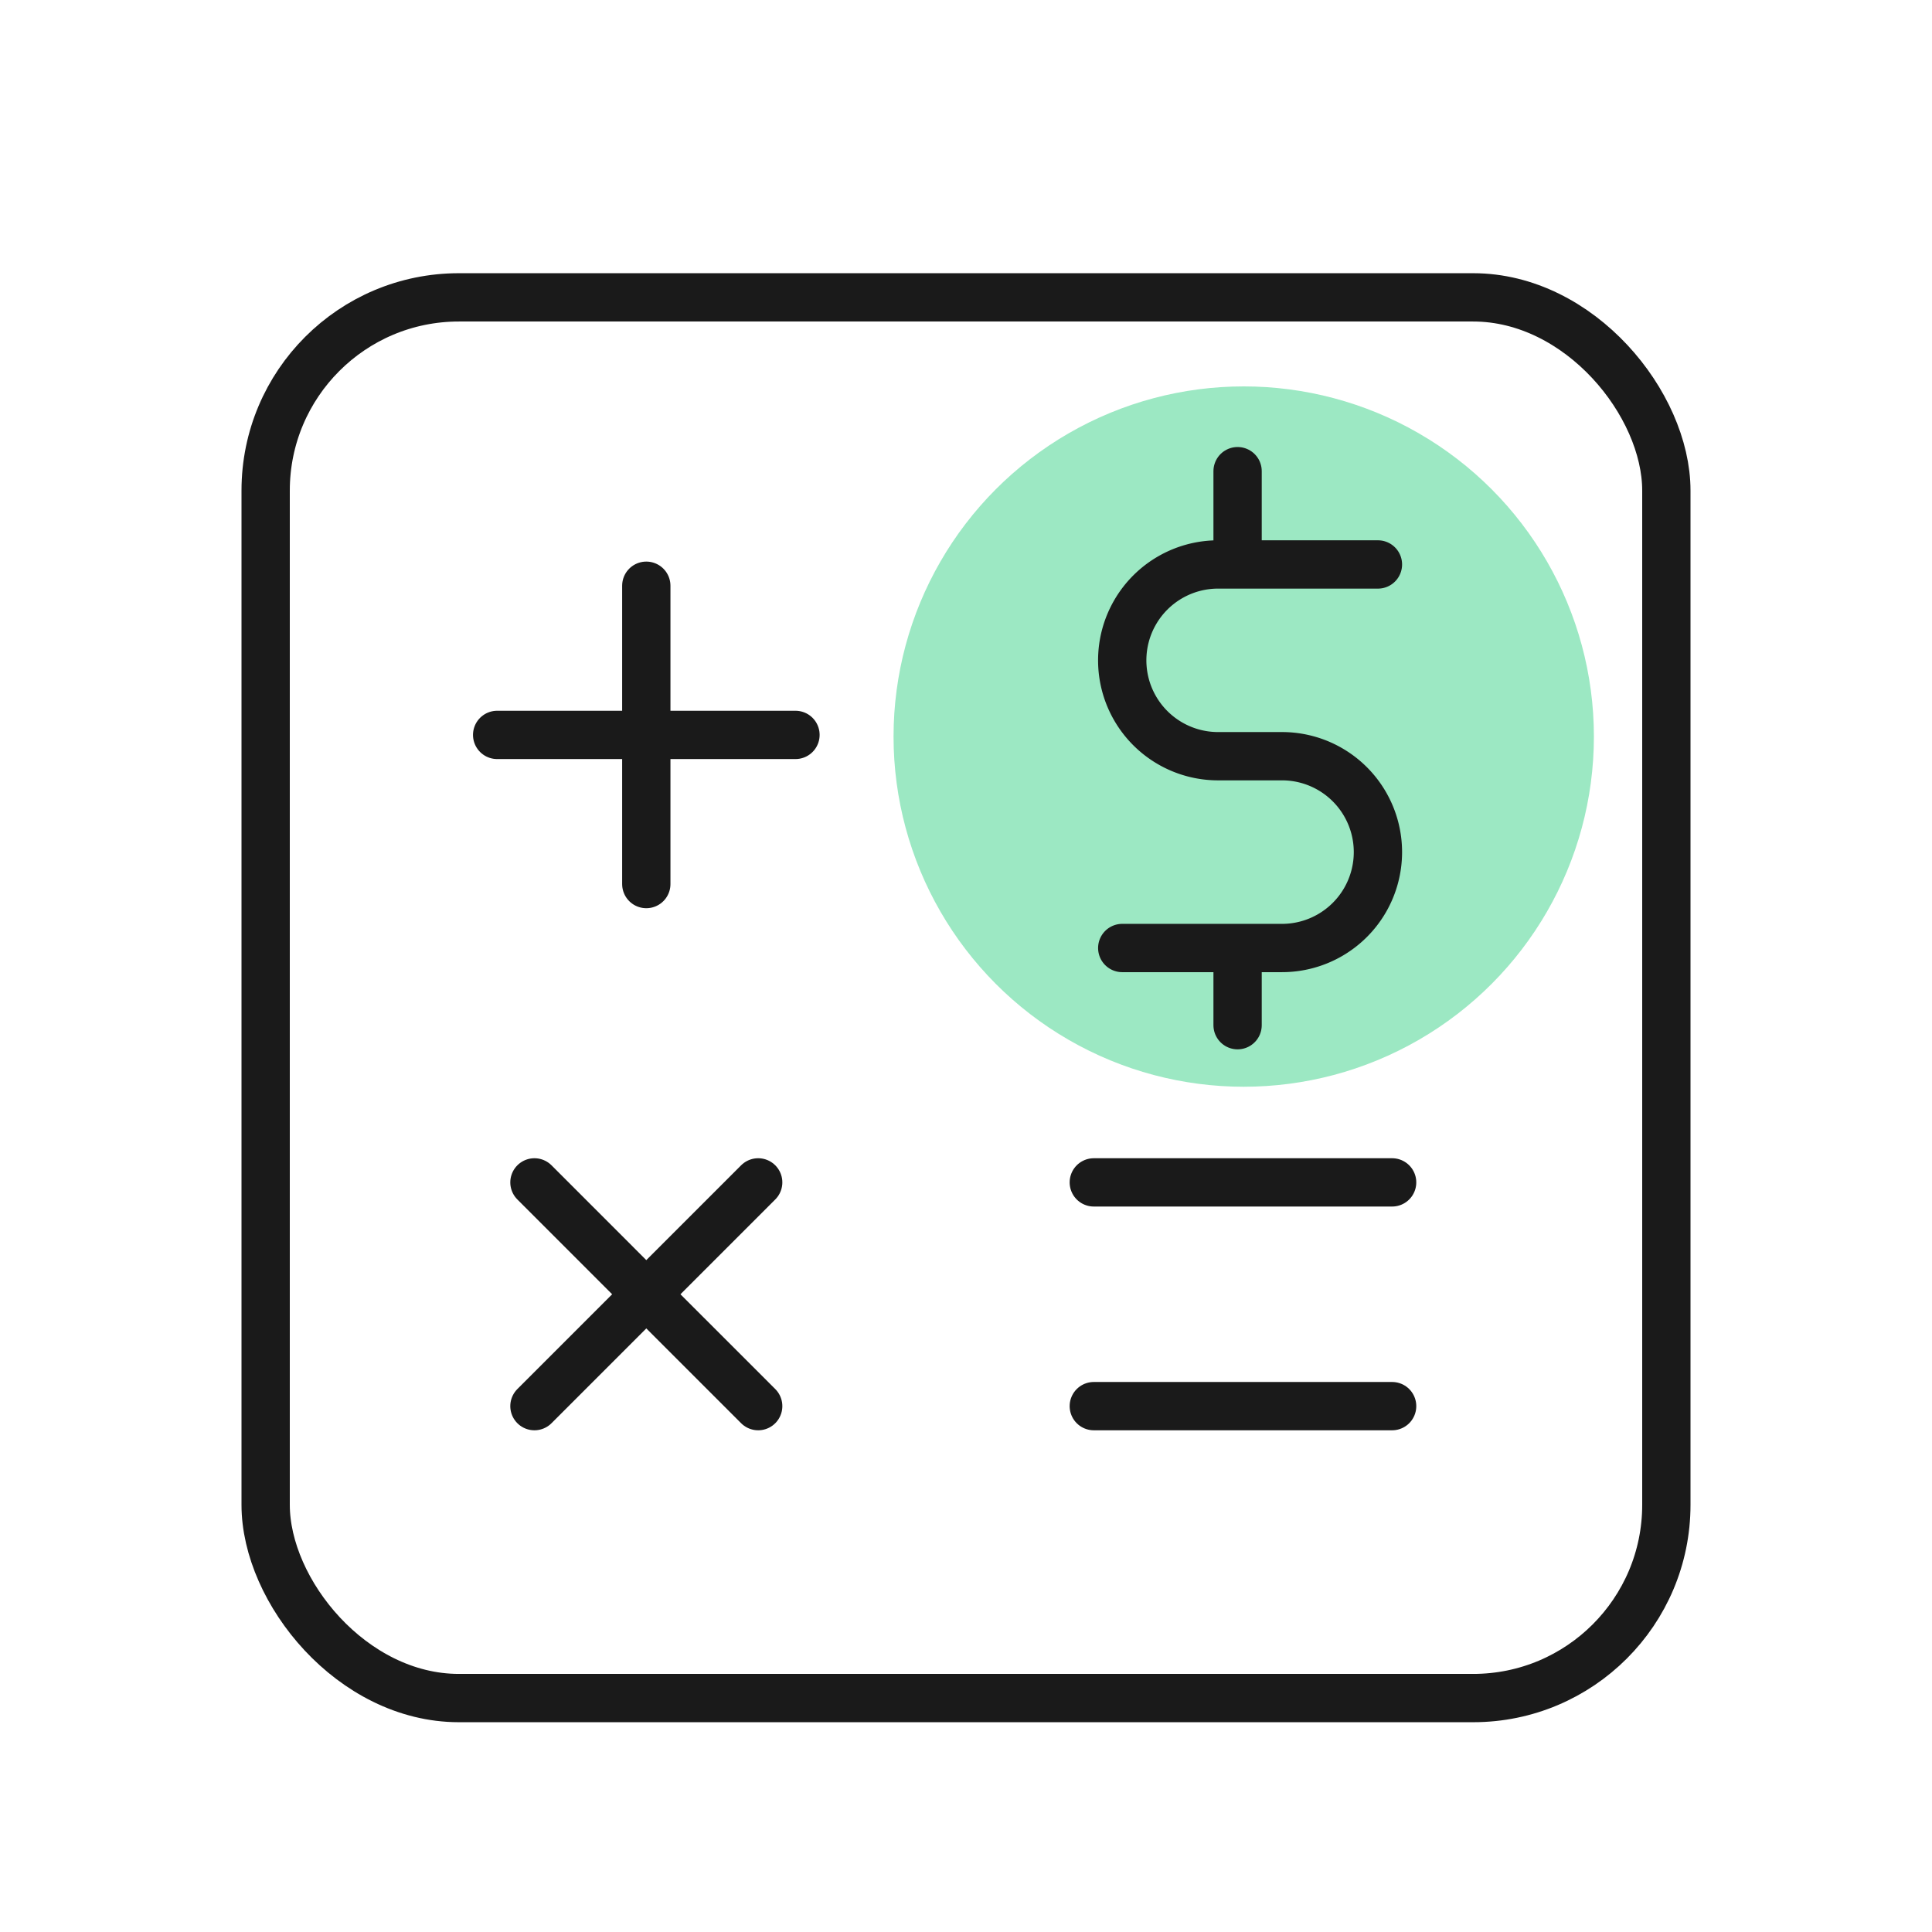
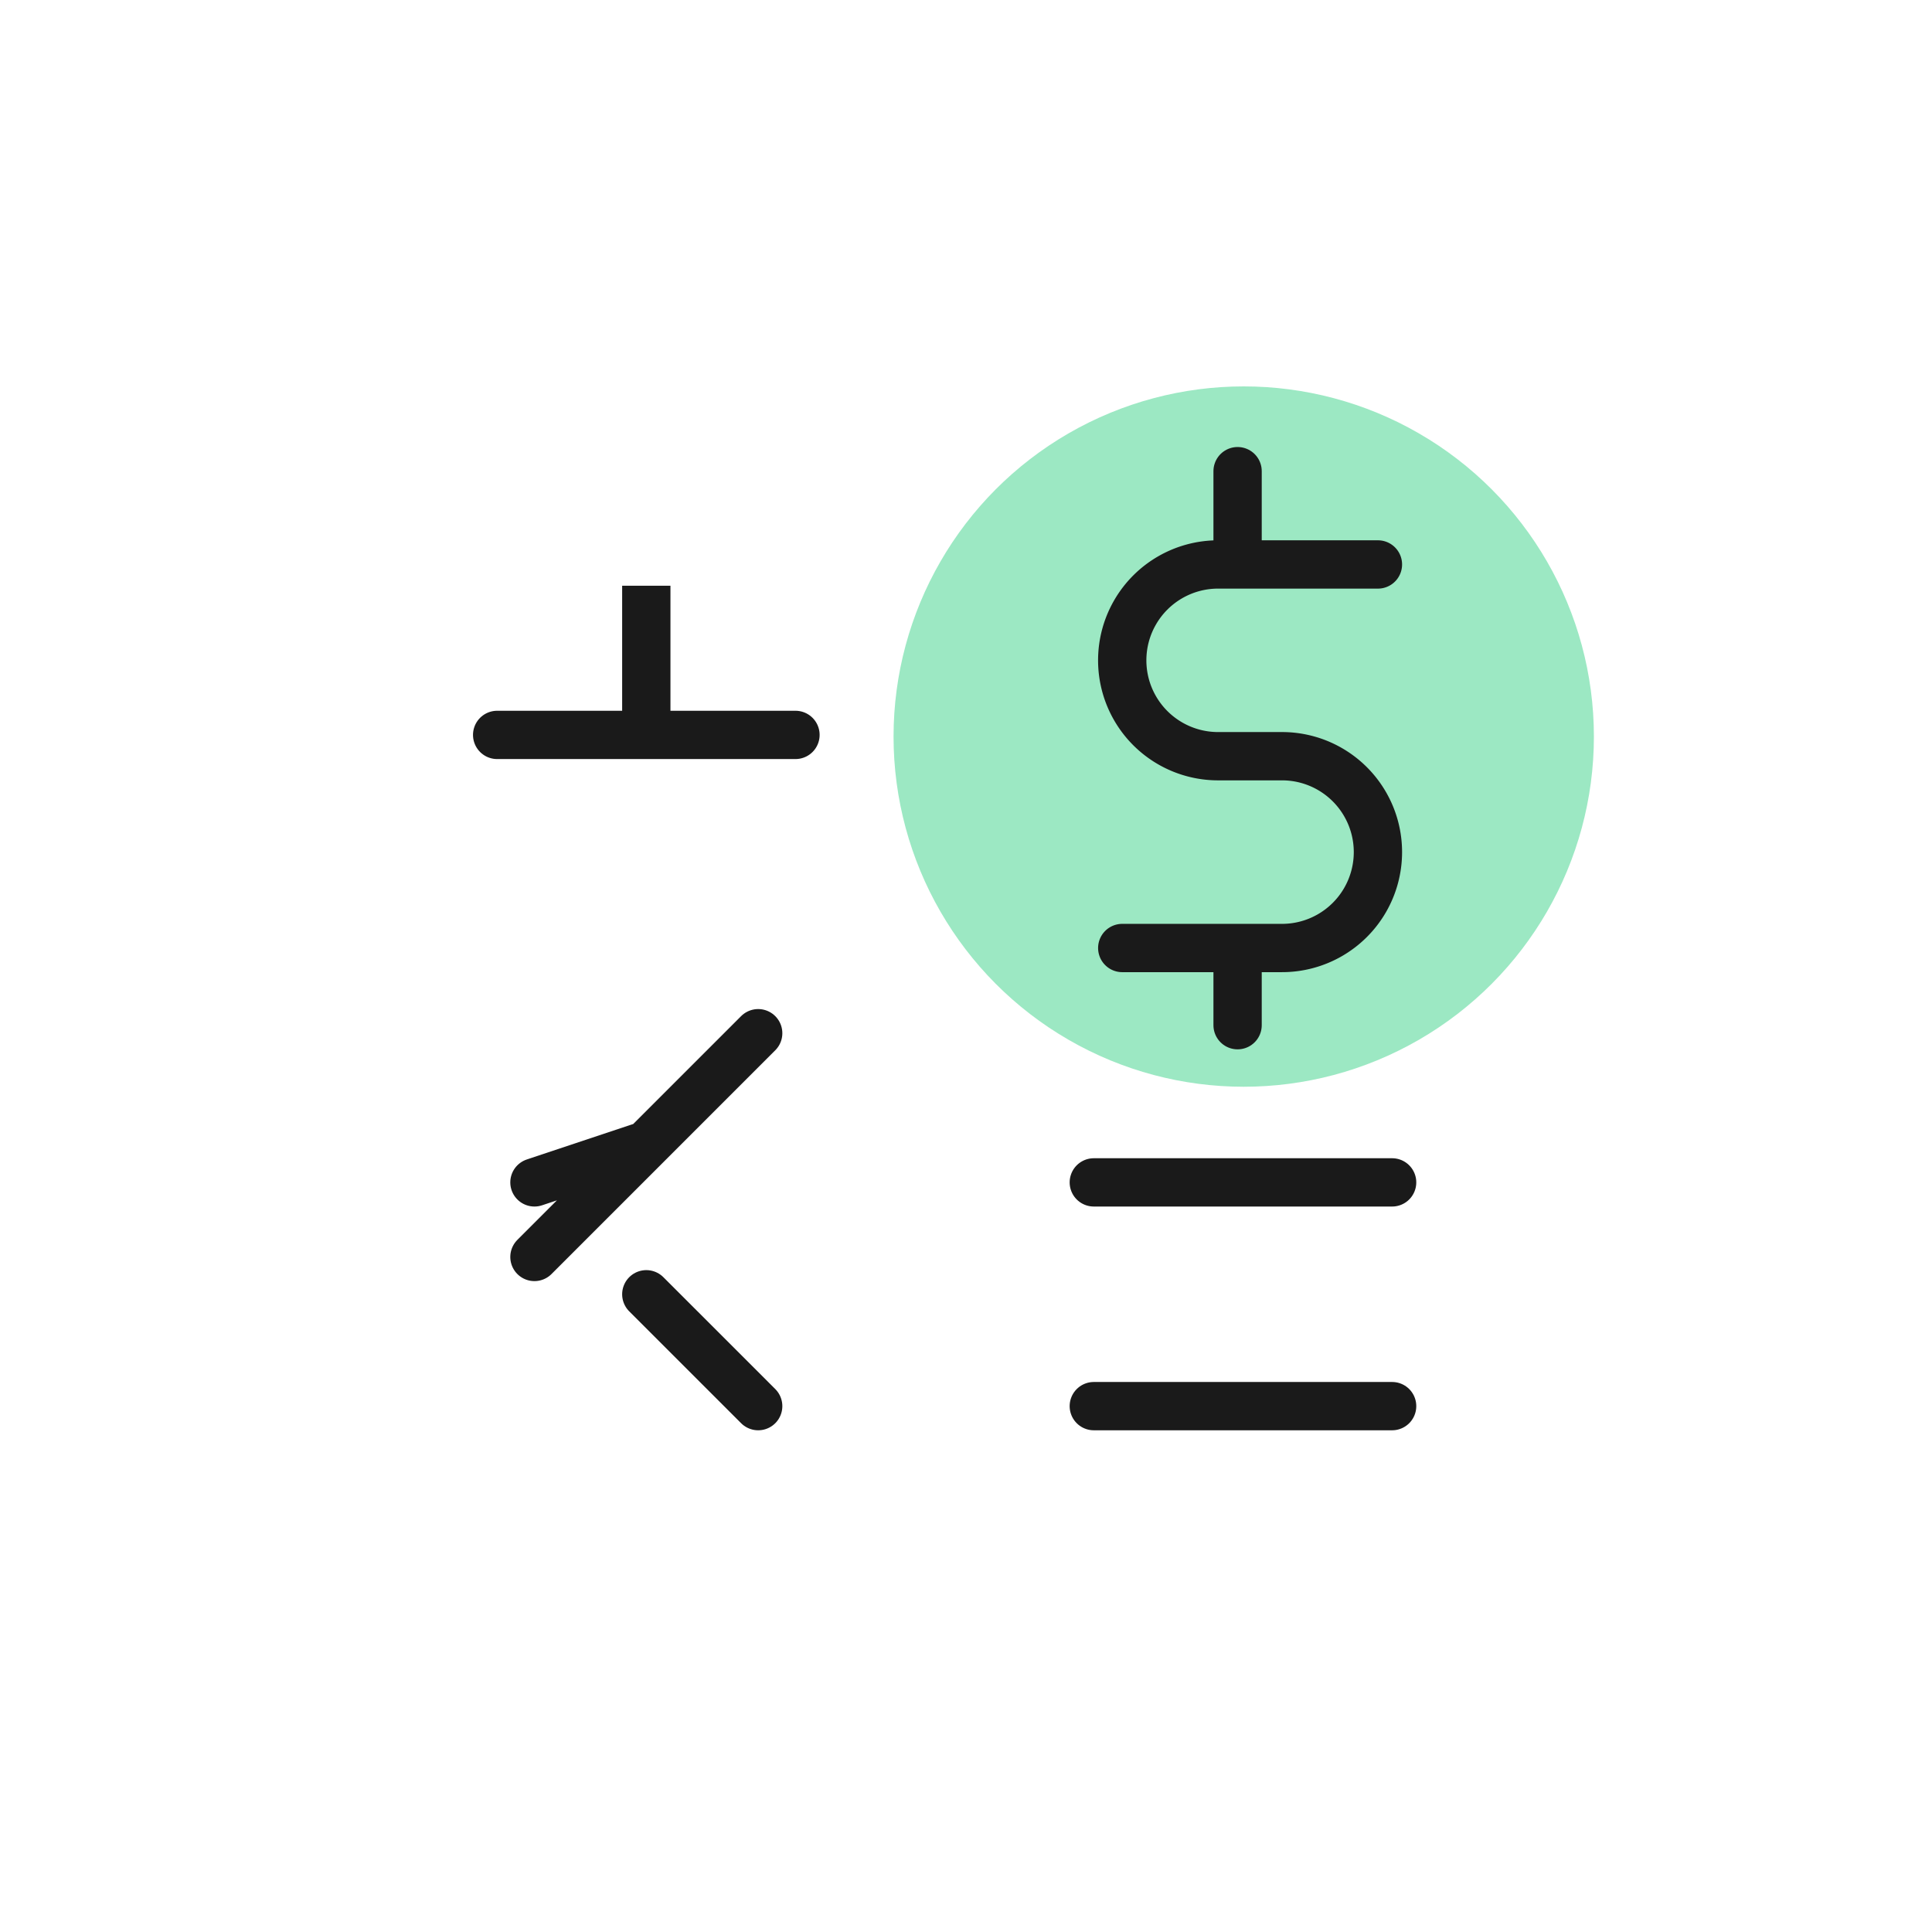
<svg xmlns="http://www.w3.org/2000/svg" width="80" height="80" viewBox="0 0 80 80" fill="none">
  <circle cx="51.5" cy="30.5" r="14.5" fill="#9CE8C3" />
-   <path d="M51.246 39.583v2.868m0-22.941v2.867M57.645 48.96H45.292m12.353 9.265H45.292M32.939 30.431h-6.177m0 0h-6.176m6.176 0v-6.177m0 6.177v6.176m4.633 12.353-4.633 4.633m0 0-4.632 4.632m4.632-4.632L22.13 48.96m4.632 4.633 4.633 4.632" stroke="#1A1A1A" stroke-width="2" stroke-linecap="round" />
+   <path d="M51.246 39.583v2.868m0-22.941v2.867M57.645 48.96H45.292m12.353 9.265H45.292M32.939 30.431h-6.177m0 0h-6.176m6.176 0v-6.177v6.176m4.633 12.353-4.633 4.633m0 0-4.632 4.632m4.632-4.632L22.13 48.96m4.632 4.633 4.633 4.632" stroke="#1A1A1A" stroke-width="2" stroke-linecap="round" />
  <path d="M57.057 23.373h-6.618a3.97 3.97 0 1 0 0 7.94h2.647a3.97 3.97 0 0 1 0 7.942H46.47" stroke="#1A1A1A" stroke-width="2" stroke-linecap="round" stroke-linejoin="round" />
-   <rect x="11" y="12.313" width="58" height="58" rx="8" stroke="#1A1A1A" stroke-width="2" />
</svg>